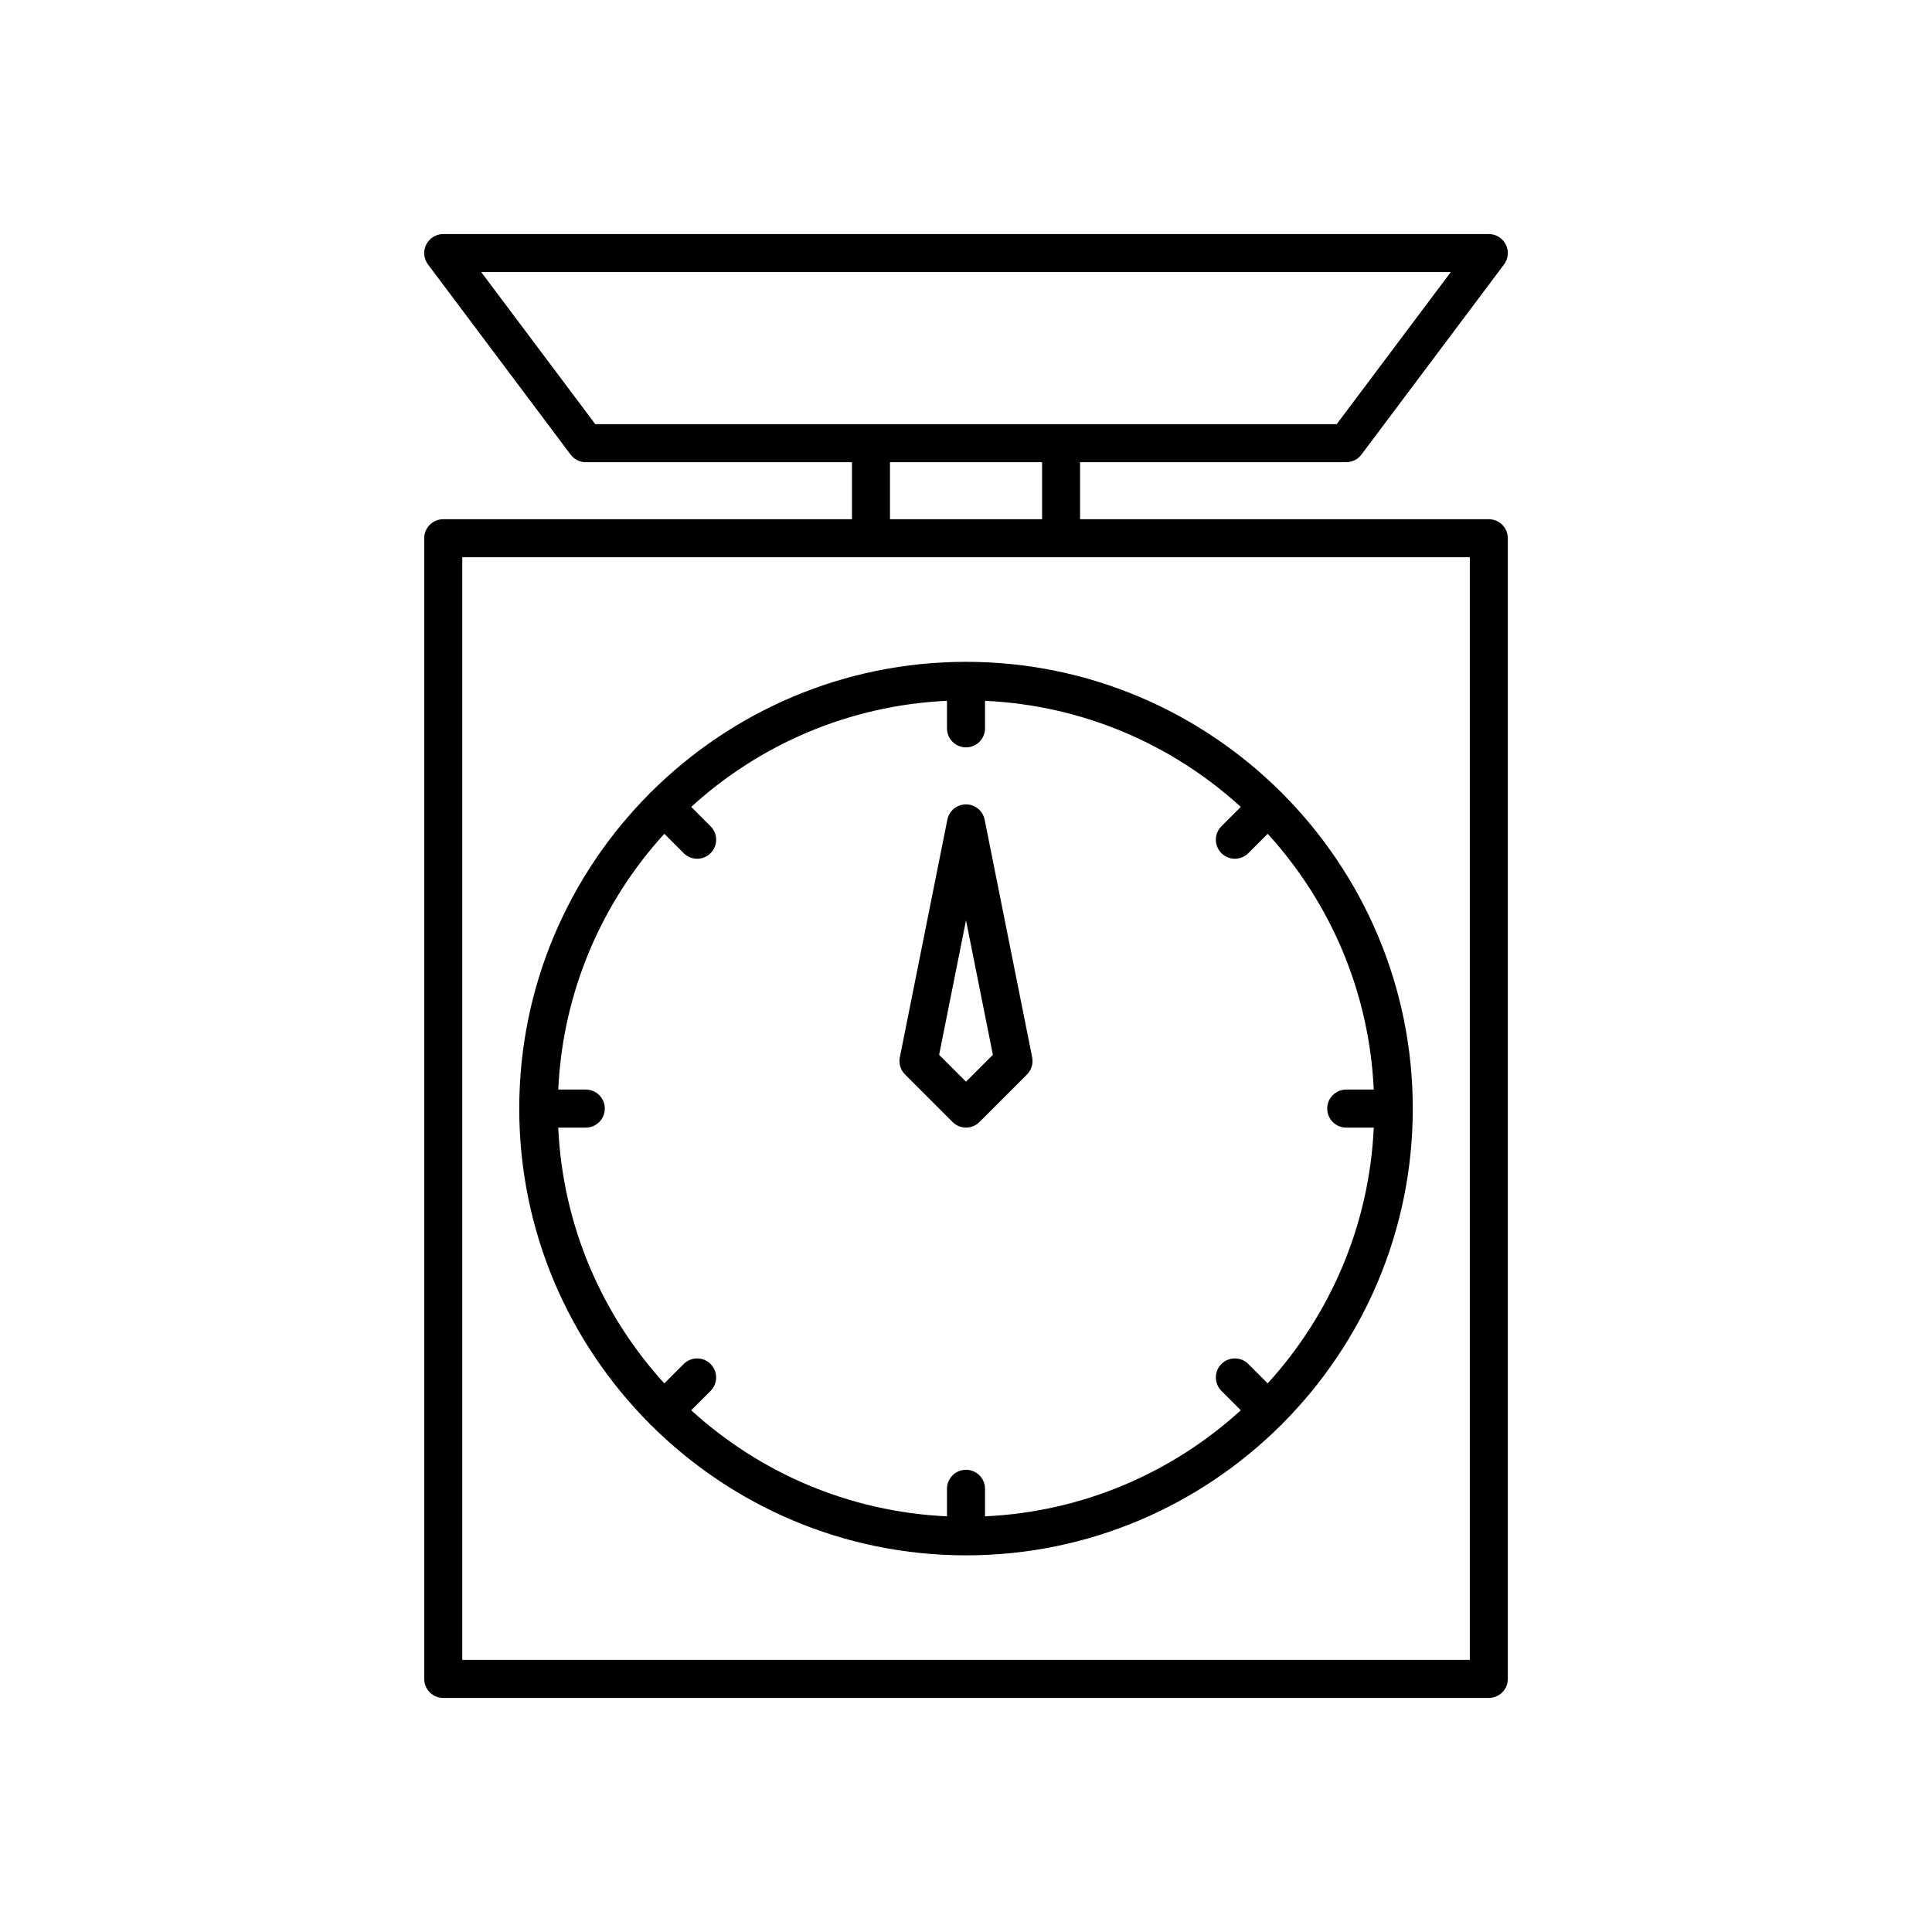
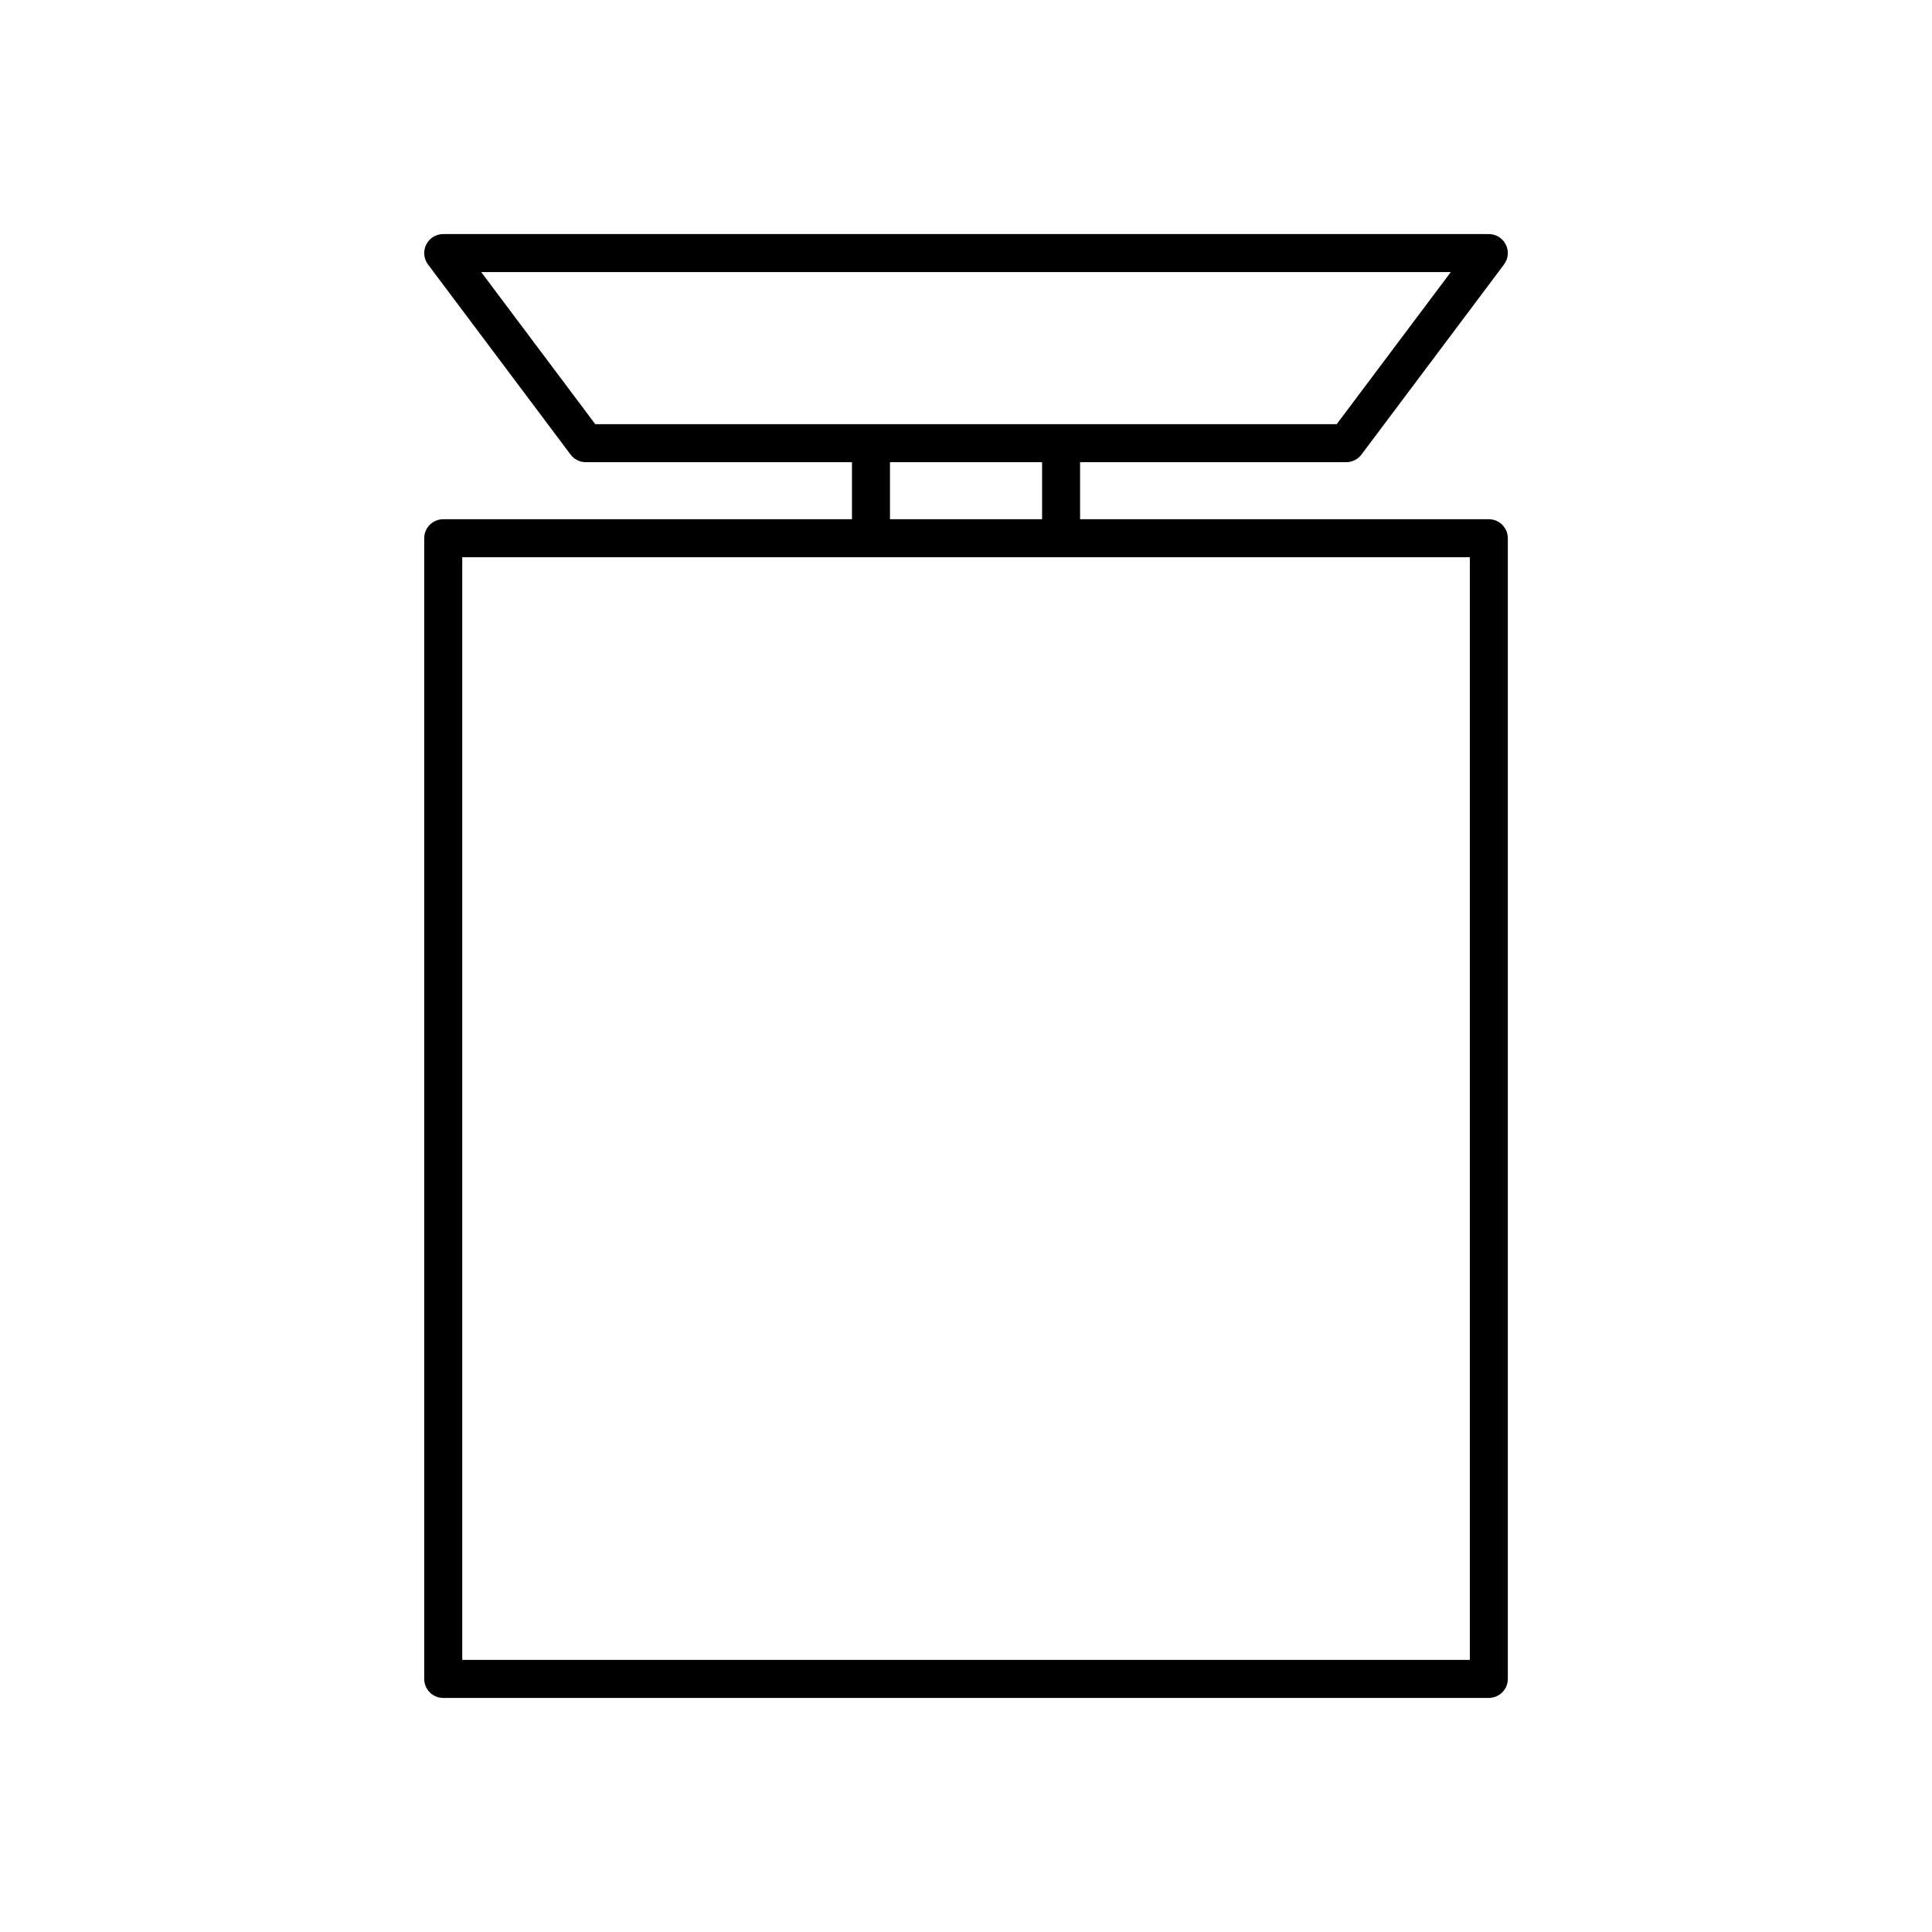
<svg xmlns="http://www.w3.org/2000/svg" fill="#000000" width="800px" height="800px" version="1.1" viewBox="144 144 512 512">
  <g>
    <path d="m538.55 281.6h-108.32v-15.113h70.535c1.586 0 3.078-0.746 4.031-2.016l37.785-50.383c1.145-1.527 1.332-3.57 0.477-5.277-0.855-1.703-2.598-2.781-4.508-2.781h-277.09c-1.91 0-3.652 1.078-4.508 2.785-0.855 1.707-0.668 3.75 0.477 5.277l37.785 50.383c0.949 1.266 2.441 2.012 4.031 2.012h70.535v15.113h-108.32c-2.781 0-5.039 2.254-5.039 5.039v302.29c0 2.781 2.254 5.039 5.039 5.039h277.09c2.781 0 5.039-2.254 5.039-5.039v-302.29c0.004-2.781-2.254-5.039-5.035-5.039zm-236.79-25.188-30.23-40.305h256.94l-30.23 40.305zm118.4 10.074v15.113h-40.305v-15.113zm113.36 317.4h-267.02v-292.21h267.02z" />
-     <path d="m316.54 353.9c-0.078 0.07-0.18 0.094-0.254 0.168-0.074 0.074-0.098 0.176-0.168 0.254-21.312 21.422-34.512 50.93-34.512 83.465s13.195 62.043 34.512 83.465c0.07 0.078 0.094 0.18 0.168 0.254 0.074 0.074 0.176 0.098 0.254 0.168 21.422 21.312 50.93 34.508 83.465 34.508s62.043-13.195 83.465-34.512c0.078-0.07 0.18-0.094 0.254-0.168s0.098-0.176 0.168-0.254c21.312-21.418 34.508-50.926 34.508-83.461s-13.195-62.043-34.512-83.465c-0.07-0.078-0.094-0.18-0.168-0.254-0.074-0.074-0.176-0.098-0.254-0.168-21.422-21.312-50.926-34.508-83.461-34.508s-62.043 13.195-83.465 34.508zm88.5-16.875v-7.301c26.059 1.207 49.695 11.621 67.785 28.113l-5.137 5.137c-1.969 1.969-1.969 5.156 0 7.125 0.984 0.984 2.273 1.477 3.562 1.477 1.289 0 2.578-0.492 3.562-1.477l5.137-5.137c16.496 18.09 26.906 41.727 28.113 67.785h-7.297c-2.781 0-5.039 2.254-5.039 5.039 0 2.781 2.254 5.039 5.039 5.039h7.301c-1.207 26.059-11.621 49.695-28.113 67.785l-5.137-5.137c-1.969-1.969-5.156-1.969-7.125 0s-1.969 5.156 0 7.125l5.137 5.137c-18.094 16.492-41.727 26.906-67.789 28.113v-7.301c0-2.781-2.254-5.039-5.039-5.039-2.781 0-5.039 2.254-5.039 5.039v7.301c-26.059-1.207-49.695-11.621-67.785-28.113l5.137-5.137c1.969-1.969 1.969-5.156 0-7.125s-5.156-1.969-7.125 0l-5.137 5.137c-16.492-18.09-26.906-41.727-28.113-67.785h7.305c2.781 0 5.039-2.254 5.039-5.039 0-2.781-2.254-5.039-5.039-5.039h-7.301c1.207-26.059 11.621-49.695 28.113-67.785l5.137 5.137c0.984 0.984 2.273 1.477 3.562 1.477s2.578-0.492 3.562-1.477c1.969-1.969 1.969-5.156 0-7.125l-5.137-5.137c18.09-16.496 41.727-26.906 67.785-28.117v7.305c0 2.781 2.254 5.039 5.039 5.039 2.781-0.004 5.035-2.258 5.035-5.039z" />
-     <path d="m395.06 361.22-12.594 62.977c-0.332 1.652 0.188 3.359 1.379 4.551l12.594 12.594c0.984 0.988 2.273 1.48 3.562 1.48s2.578-0.492 3.562-1.477l12.594-12.594c1.191-1.191 1.711-2.898 1.379-4.551l-12.594-62.977c-0.473-2.356-2.543-4.051-4.941-4.051-2.402 0-4.473 1.695-4.941 4.047zm12.066 62.312-7.125 7.125-7.125-7.125 7.125-35.633z" />
  </g>
</svg>